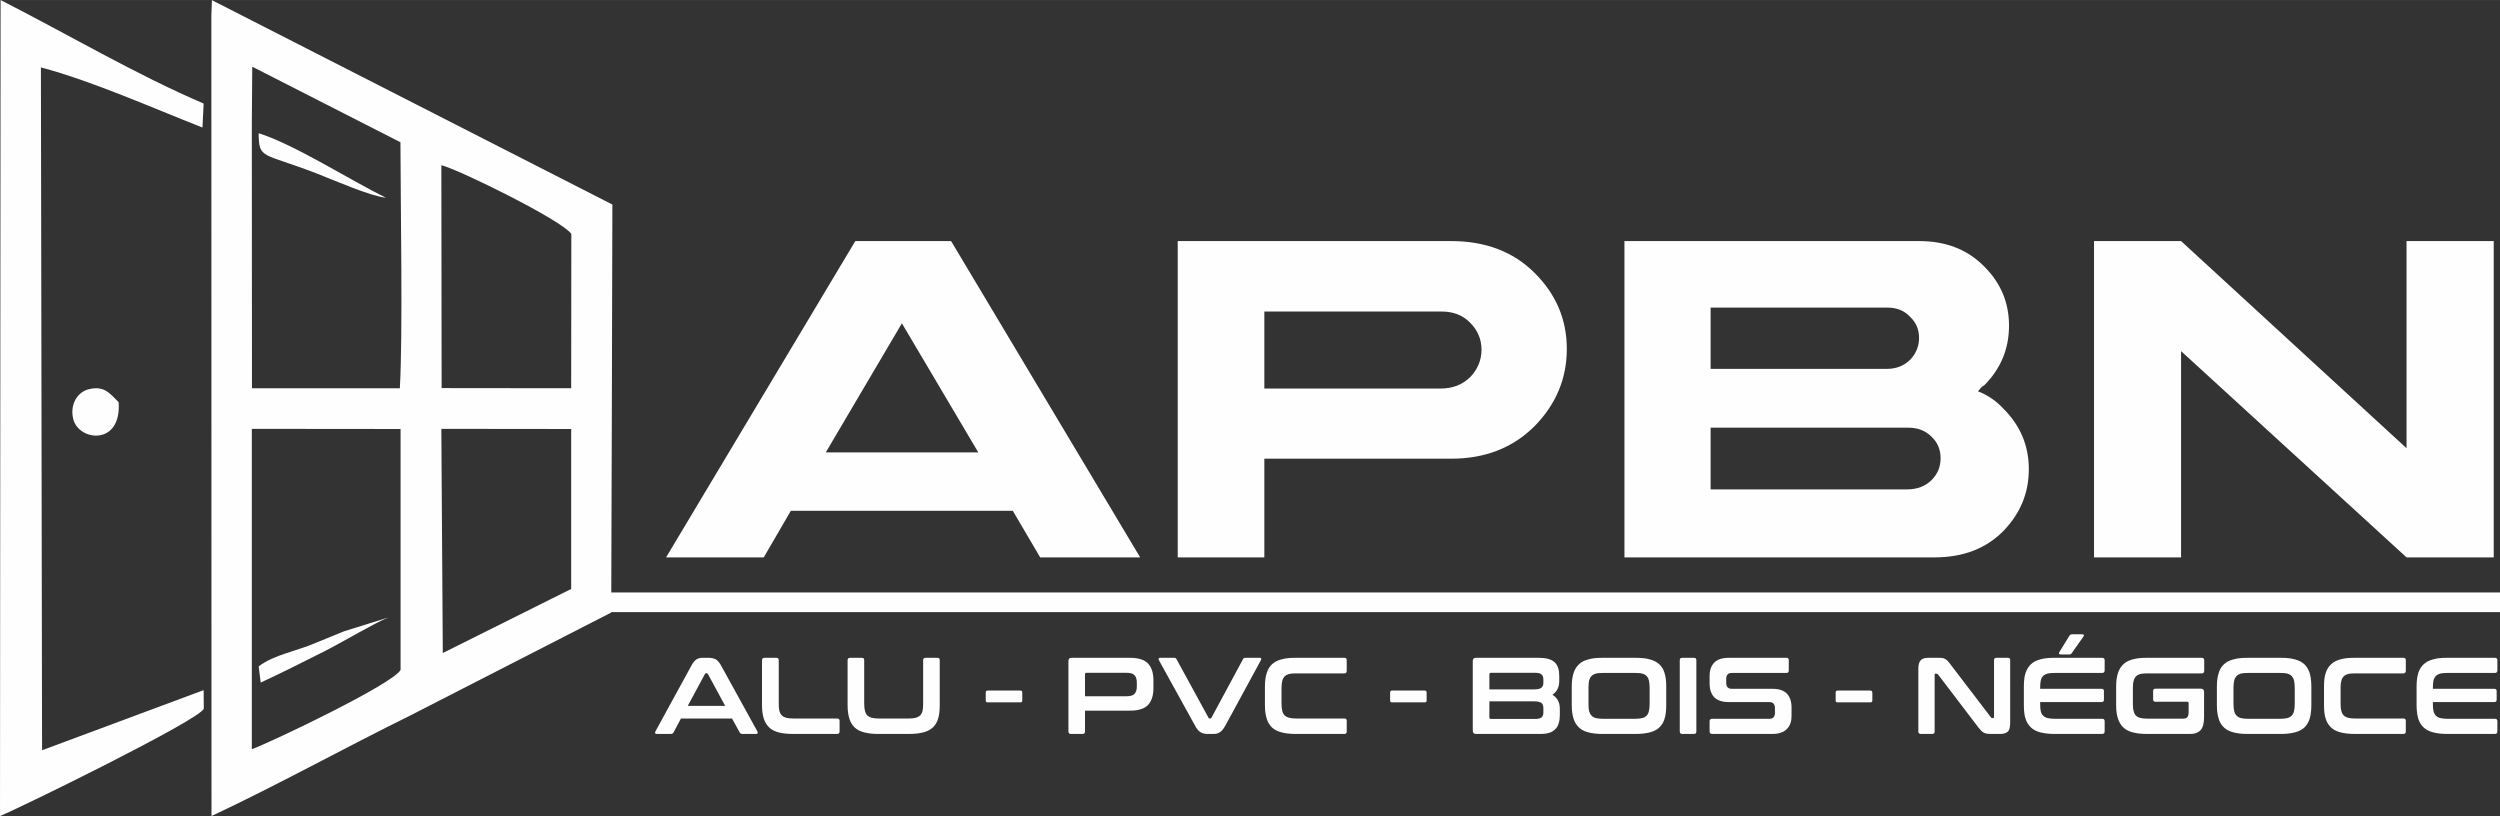
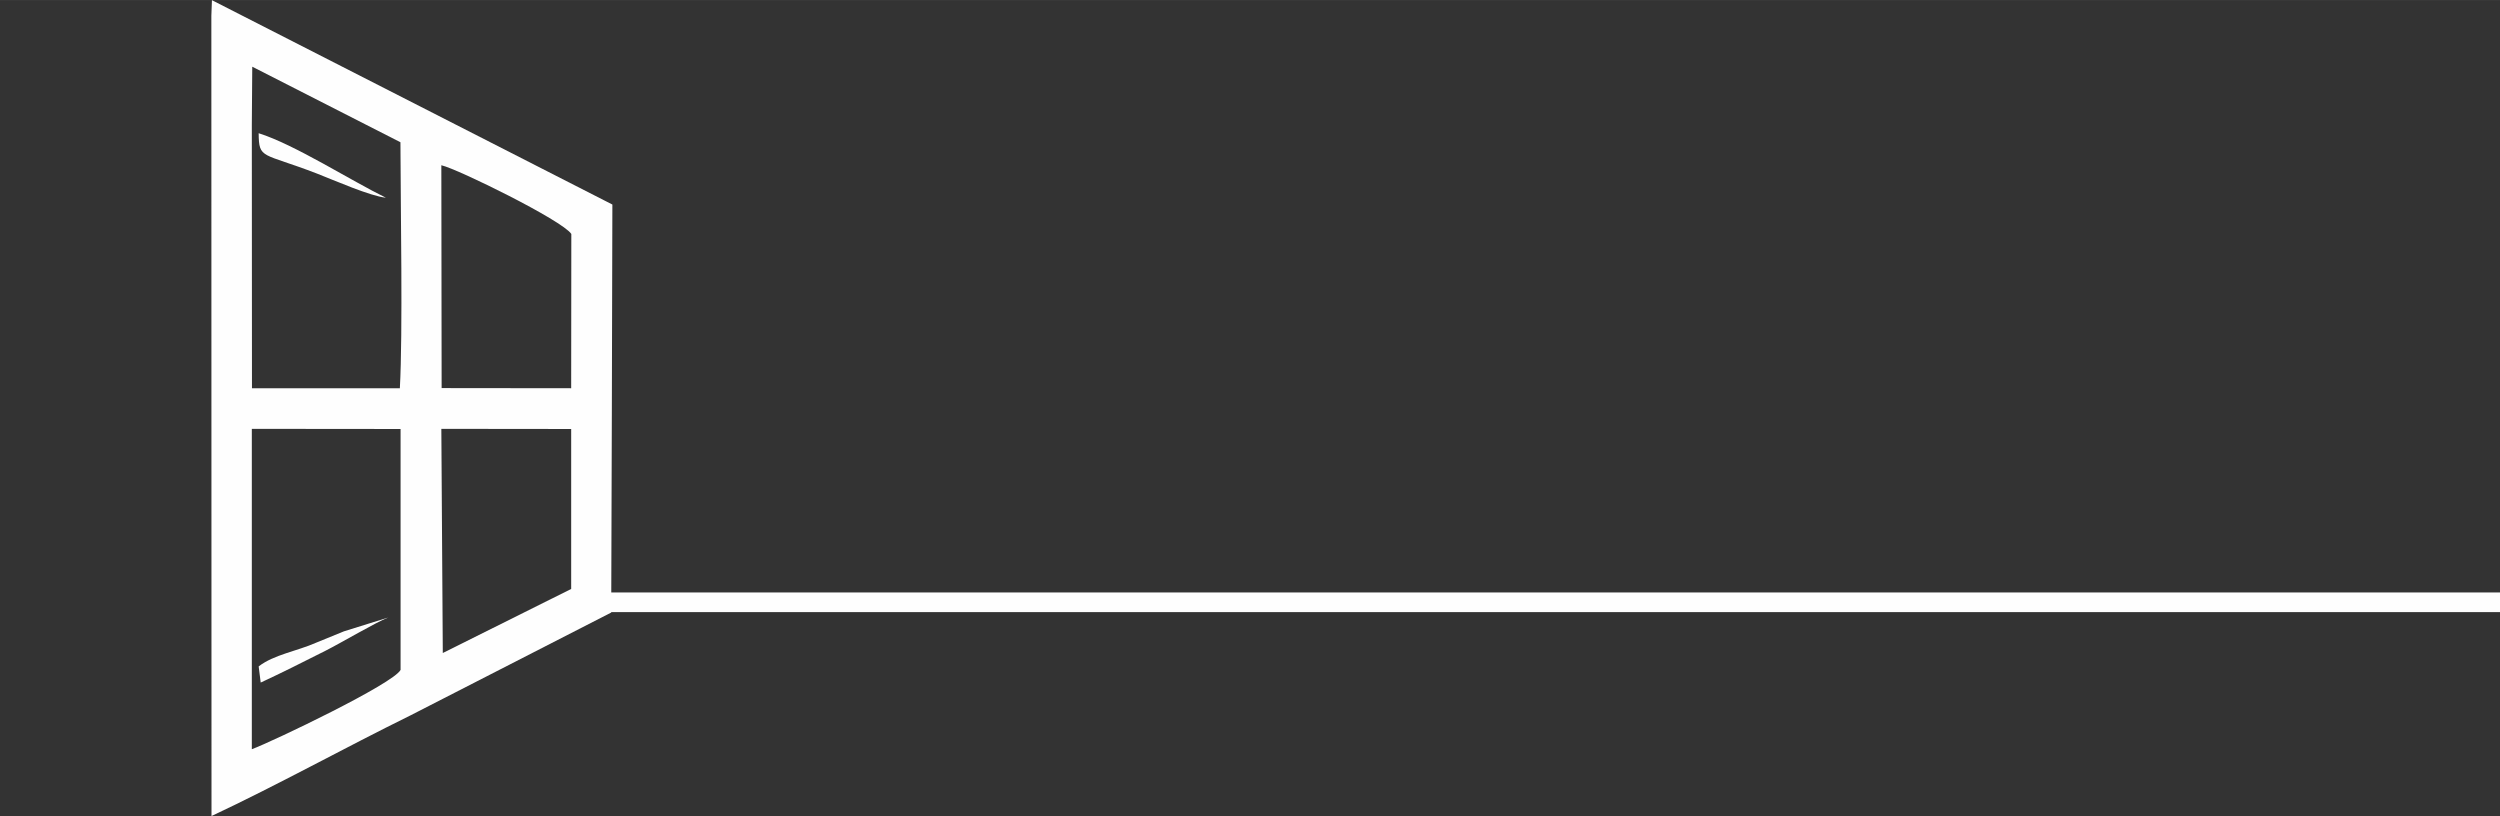
<svg xmlns="http://www.w3.org/2000/svg" xml:space="preserve" width="163.718mm" height="53.442mm" version="1.1" style="shape-rendering:geometricPrecision; text-rendering:geometricPrecision; image-rendering:optimizeQuality; fill-rule:evenodd; clip-rule:evenodd" viewBox="0 0 17175 5606">
  <rect x="0" y="0" width="17175" height="5606" fill="#333333" stroke="none" />
  <defs>
    <style type="text/css">
   
    .fil0 {fill:#FEFEFE}
    .fil1 {fill:#FEFEFE;fill-rule:nonzero}
   
  </style>
  </defs>
  <g id="Plan_x0020_1">
    <path class="fil0" d="M1730 5147l0 -2201 1022 1 0 1655c-49,95 -875,490 -1022,545zm1312 -661l-10 -1540 892 1 0 1099 -882 440zm-10 -3351c114,26 831,379 893,472l-1 1060 -890 -1 -2 -1531zm-1299 -677l1018 519c1,447 17,1309 -4,1690l-1016 0 -1 -1809 3 -400zm-281 -349l1 5497c458,-215 911,-467 1370,-693l1376 -705c3,-963 6,-1831 8,-2803l-2751 -1404 -4 108z" />
-     <path class="fil0" d="M4 0l-4 5606c142,-58 1381,-665 1400,-738l-1 -127 -1110 413 -8 -4691c346,91 766,278 1110,413l8 -165c-456,-194 -947,-483 -1395,-711z" />
-     <path class="fil0" d="M815 2763c-56,-55 -96,-117 -206,-89 -81,21 -131,109 -105,208 41,150 332,180 311,-119z" />
    <path class="fil0" d="M2651 1358c-238,-116 -628,-366 -874,-443 2,181 22,131 400,277 118,46 368,156 474,166z" />
    <path class="fil0" d="M2363 4337l-191 78c-131,58 -290,82 -395,163l14 111c140,-65 292,-141 444,-218 107,-54 347,-196 432,-229l-304 95z" />
-     <path class="fil1" d="M5433 3509l-186 320 -671 0 1300 -2173 658 0 1299 2173 -687 0 -188 -320 -1525 0zm1288 -401l-525 -887 -523 887 1048 0zm1965 -439l1211 0c83,0 150,-26 204,-79 51,-54 77,-117 77,-188 0,-70 -26,-133 -77,-184 -50,-52 -115,-78 -198,-78l-1217 0 0 529zm1284 -1013c235,0 427,73 573,219 147,146 221,320 221,522 0,203 -74,380 -221,530 -150,150 -341,224 -573,224l-1284 0 0 678 -595 0 0 -2173 1879 0zm1782 1706l1353 0c67,-1 122,-22 164,-63 43,-43 63,-93 63,-152 0,-57 -20,-107 -63,-148 -42,-41 -95,-61 -159,-61l-1358 0 0 424zm0 -828l1210 0c64,0 117,-20 161,-63 41,-43 61,-93 61,-150 0,-57 -20,-105 -61,-144 -40,-43 -92,-64 -156,-64l-1215 0 0 421zm1880 113c-12,4 -26,19 -43,41 65,26 122,63 172,117 119,117 177,257 177,418 0,164 -58,305 -177,427 -119,119 -272,177 -462,179l-2139 0 0 -2173 2024 0c183,0 331,57 446,173 115,114 172,249 172,408 0,160 -57,296 -170,410zm3500 1182l-599 0 -1549 -1417 0 1417 -598 0 0 -2173 598 0 1549 1423 0 -1423 599 0 0 2173z" />
-     <path class="fil1" d="M4870 4519c19,0 35,4 48,11 13,8 26,23 38,46l247 448c3,5 3,9 2,13 -1,3 -5,5 -11,5l-95 0c-8,0 -14,-4 -17,-10l-53 -96 -351 0 -51 96c-4,6 -10,10 -18,10l-97 0c-6,0 -10,-2 -11,-5 -1,-4 -1,-8 2,-13l245 -448c12,-23 24,-38 36,-46 12,-7 26,-11 42,-11l44 0zm-145 330l257 0 -119 -219c-2,-3 -4,-5 -8,-5l-4 0c-4,0 -7,2 -8,5l-118 219zm608 -330c11,0 17,5 17,16l0 298c0,20 1,37 4,50 4,13 9,24 17,31 7,8 17,13 30,17 12,3 29,5 48,5l302 0c11,0 17,5 17,16l0 73c0,11 -6,17 -17,17l-307 0c-37,0 -70,-4 -96,-11 -26,-7 -48,-18 -64,-34 -17,-16 -29,-36 -37,-61 -8,-25 -12,-56 -12,-92l0 -309c0,-11 6,-16 18,-16l80 0zm588 0c11,0 16,5 16,16l0 298c0,20 2,37 5,50 3,13 9,24 16,31 8,8 18,13 30,17 13,3 29,5 49,5l207 0c19,0 35,-2 48,-5 12,-4 22,-9 30,-17 7,-7 13,-18 16,-31 3,-13 4,-30 4,-50l0 -298c0,-11 6,-16 17,-16l81 0c11,0 16,5 16,16l0 309c0,36 -3,67 -11,92 -7,25 -19,45 -36,61 -17,16 -38,27 -65,34 -27,7 -59,11 -97,11l-215 0c-38,0 -70,-4 -96,-11 -27,-7 -48,-18 -65,-34 -16,-16 -29,-36 -36,-61 -8,-25 -12,-56 -12,-92l0 -309c0,-11 6,-16 17,-16l81 0zm1089 225c9,0 13,5 13,14l0 54c0,9 -4,13 -13,13l-225 0c-9,0 -13,-4 -13,-13l0 -54c0,-9 4,-14 13,-14l225 0zm753 -225c58,0 99,13 124,39 24,26 37,64 37,115l0 55c0,51 -13,89 -37,115 -25,26 -66,39 -124,39l-309 0 0 143c0,11 -5,17 -16,17l-81 0c-11,0 -17,-6 -17,-17l0 -484c0,-15 7,-22 22,-22l401 0zm-309 264l286 0c26,0 43,-5 54,-16 10,-11 16,-28 16,-50l0 -29c0,-22 -6,-39 -16,-50 -11,-11 -28,-16 -54,-16l-276 0c-7,0 -10,3 -10,9l0 152zm612 -264c5,0 8,1 11,2 2,2 4,4 6,8l219 401c1,4 4,6 9,6l3 0c4,0 7,-2 9,-6l216 -401c2,-7 8,-10 17,-10l98 0c5,0 9,1 10,5 2,3 1,7 -2,12l-244 449c-13,23 -25,38 -37,45 -12,8 -26,12 -42,12l-43 0c-20,0 -36,-4 -48,-12 -13,-7 -26,-22 -38,-45l-248 -449c-3,-5 -3,-9 -2,-12 1,-4 5,-5 12,-5l94 0zm1170 0c11,0 16,5 16,16l0 73c0,12 -5,18 -16,18l-332 0c-20,0 -36,1 -48,4 -13,4 -23,9 -31,17 -7,8 -13,18 -16,31 -3,13 -5,29 -5,49l0 106c0,20 2,37 5,50 3,13 9,24 16,31 8,8 18,13 31,17 12,3 28,5 48,5l332 0c11,0 16,5 16,16l0 73c0,11 -5,17 -16,17l-337 0c-38,0 -70,-4 -96,-11 -27,-7 -48,-18 -65,-34 -16,-16 -29,-36 -36,-61 -8,-25 -12,-56 -12,-92l0 -128c0,-36 4,-66 12,-91 7,-25 20,-45 36,-61 17,-16 38,-27 65,-34 26,-8 58,-11 96,-11l337 0zm552 225c9,0 13,5 13,14l0 54c0,9 -4,13 -13,13l-225 0c-9,0 -13,-4 -13,-13l0 -54c0,-9 4,-14 13,-14l225 0zm783 -225c51,0 87,10 109,30 22,21 32,52 32,93l0 36c0,42 -15,73 -47,95 34,20 51,52 51,96l0 43c0,20 -2,38 -7,54 -4,16 -11,30 -22,41 -10,11 -23,20 -40,26 -17,6 -38,9 -63,9l-444 0c-15,0 -22,-8 -22,-23l0 -478c0,-15 7,-22 22,-22l431 0zm-339 299l0 111c0,6 4,10 10,10l306 0c20,0 34,-4 43,-11 8,-8 12,-19 12,-35l0 -28c0,-16 -4,-28 -13,-36 -10,-7 -27,-11 -52,-11l-306 0zm0 -82l306 0c25,0 42,-4 51,-11 9,-8 14,-19 14,-33l0 -25c0,-16 -5,-27 -13,-34 -9,-8 -23,-11 -43,-11l-305 0c-6,0 -10,3 -10,10l0 104zm1006 -217c38,0 70,3 97,11 27,7 48,18 65,34 17,16 29,36 36,61 8,25 11,55 11,91l0 128c0,36 -3,67 -11,92 -7,25 -19,45 -36,61 -17,16 -38,27 -65,34 -27,7 -59,11 -97,11l-231 0c-37,0 -69,-4 -96,-11 -26,-7 -48,-18 -64,-34 -17,-16 -29,-36 -37,-61 -8,-25 -12,-56 -12,-92l0 -128c0,-36 4,-66 12,-91 8,-25 20,-45 37,-61 16,-16 38,-27 64,-34 27,-8 59,-11 96,-11l231 0zm-325 317c0,20 1,36 4,49 4,13 9,24 17,31 7,8 17,14 30,17 12,3 29,5 48,5l222 0c19,0 35,-2 48,-5 13,-3 23,-9 30,-17 8,-7 13,-18 16,-31 3,-13 5,-29 5,-49l0 -112c0,-19 -2,-36 -5,-49 -3,-13 -8,-23 -16,-31 -7,-8 -17,-13 -30,-17 -13,-3 -29,-4 -48,-4l-222 0c-19,0 -36,1 -48,4 -13,4 -23,9 -30,17 -8,8 -13,18 -17,31 -3,13 -4,30 -4,49l0 112zm725 -317c11,0 16,5 16,16l0 490c0,11 -5,17 -16,17l-81 0c-11,0 -17,-6 -17,-17l0 -490c0,-11 6,-16 17,-16l81 0zm635 0c11,0 16,5 16,16l0 71c0,11 -5,17 -16,17l-375 0c-14,0 -24,3 -30,11 -6,7 -9,17 -9,30l0 26c0,28 13,42 39,42l280 0c43,0 76,11 98,33 21,22 32,54 32,95l0 60c0,36 -10,66 -32,88 -21,22 -54,34 -100,34l-413 0c-12,0 -18,-6 -18,-17l0 -71c0,-11 6,-16 18,-16l392 0c14,0 24,-4 30,-11 6,-8 9,-18 9,-31l0 -31c0,-28 -13,-42 -39,-42l-280 0c-43,0 -76,-11 -98,-33 -21,-22 -32,-54 -32,-95l0 -54c0,-37 10,-66 32,-89 21,-22 54,-33 100,-33l396 0zm576 225c9,0 14,5 14,14l0 54c0,9 -5,13 -14,13l-225 0c-9,0 -13,-4 -13,-13l0 -54c0,-9 4,-14 13,-14l225 0zm463 -225c12,0 22,0 30,1 8,1 15,3 21,7 6,3 12,7 17,13 6,6 12,13 19,23l278 364c2,4 5,6 9,6l7 0c4,0 6,-3 6,-8l0 -390c0,-11 5,-16 16,-16l79 0c11,0 16,5 16,16l0 429c0,30 -5,51 -16,62 -11,10 -28,16 -51,16l-64 0c-12,0 -21,-1 -29,-2 -8,-1 -14,-3 -20,-6 -6,-3 -12,-7 -18,-13 -6,-6 -12,-14 -20,-23l-278 -365c-3,-3 -7,-5 -10,-5l-7 0c-4,0 -6,2 -6,7l0 390c0,11 -5,17 -16,17l-79 0c-11,0 -17,-6 -17,-17l0 -429c0,-30 6,-50 17,-61 11,-11 28,-16 50,-16l66 0zm1129 0c12,0 18,5 18,16l0 71c0,11 -6,17 -18,17l-326 0c-19,0 -35,1 -48,4 -13,4 -23,9 -31,17 -8,8 -13,18 -16,31 -3,13 -4,30 -4,49l0 8 422 0c11,0 16,5 16,16l0 59c0,11 -5,16 -16,16l-422 0 0 13c0,20 1,36 4,49 3,13 8,24 16,31 8,8 18,14 31,17 13,3 29,5 48,5l326 0c12,0 18,5 18,16l0 71c0,11 -6,17 -18,17l-328 0c-38,0 -70,-4 -97,-11 -26,-7 -48,-18 -64,-34 -17,-16 -29,-36 -37,-61 -8,-25 -11,-56 -11,-92l0 -128c0,-36 3,-66 11,-91 8,-25 20,-45 37,-61 16,-16 38,-27 64,-34 27,-8 59,-11 97,-11l328 0zm-138 -162c6,0 10,2 12,4 3,3 2,6 -1,11l-77 109c-3,5 -6,9 -9,11 -3,3 -7,4 -13,4l-57 0c-5,0 -9,-2 -12,-4 -2,-3 -2,-6 1,-11l67 -109c5,-10 13,-15 23,-15l66 0zm823 162c11,0 17,5 17,16l0 73c0,12 -6,18 -17,18l-374 0c-19,0 -35,1 -48,4 -13,4 -23,9 -30,17 -8,8 -13,18 -16,31 -4,13 -5,29 -5,49l0 108c0,20 1,36 5,49 3,14 8,24 16,32 7,7 17,13 30,16 13,3 29,5 48,5l246 0c13,0 23,-3 29,-10 6,-7 9,-19 9,-36l0 -60c0,-7 -3,-10 -9,-10l-219 0c-11,0 -16,-5 -16,-17l0 -56c0,-11 5,-17 16,-17l311 0c15,0 23,7 23,22l0 174c0,42 -8,72 -24,89 -16,17 -39,26 -69,26l-301 0c-38,0 -70,-4 -97,-11 -26,-7 -48,-18 -64,-34 -17,-16 -29,-36 -37,-61 -8,-25 -12,-56 -12,-92l0 -128c0,-36 4,-66 12,-91 8,-25 20,-45 37,-61 16,-16 38,-27 64,-34 27,-8 59,-11 97,-11l378 0zm544 0c38,0 70,3 97,11 26,7 48,18 65,34 16,16 28,36 36,61 7,25 11,55 11,91l0 128c0,36 -4,67 -11,92 -8,25 -20,45 -36,61 -17,16 -39,27 -65,34 -27,7 -59,11 -97,11l-231 0c-38,0 -70,-4 -96,-11 -27,-7 -48,-18 -65,-34 -17,-16 -29,-36 -36,-61 -8,-25 -12,-56 -12,-92l0 -128c0,-36 4,-66 12,-91 7,-25 19,-45 36,-61 17,-16 38,-27 65,-34 26,-8 58,-11 96,-11l231 0zm-326 317c0,20 2,36 5,49 3,13 9,24 16,31 8,8 18,14 30,17 13,3 29,5 49,5l221 0c20,0 36,-2 49,-5 12,-3 22,-9 30,-17 7,-7 13,-18 16,-31 3,-13 5,-29 5,-49l0 -112c0,-19 -2,-36 -5,-49 -3,-13 -9,-23 -16,-31 -8,-8 -18,-13 -30,-17 -13,-3 -29,-4 -49,-4l-221 0c-20,0 -36,1 -49,4 -12,4 -22,9 -30,17 -7,8 -13,18 -16,31 -3,13 -5,30 -5,49l0 112zm1168 -317c10,0 16,5 16,16l0 73c0,12 -6,18 -16,18l-333 0c-19,0 -35,1 -48,4 -13,4 -23,9 -30,17 -8,8 -13,18 -16,31 -4,13 -5,29 -5,49l0 106c0,20 1,37 5,50 3,13 8,24 16,31 7,8 17,13 30,17 13,3 29,5 48,5l333 0c10,0 16,5 16,16l0 73c0,11 -6,17 -16,17l-337 0c-38,0 -70,-4 -97,-11 -26,-7 -48,-18 -64,-34 -17,-16 -29,-36 -37,-61 -8,-25 -11,-56 -11,-92l0 -128c0,-36 3,-66 11,-91 8,-25 20,-45 37,-61 16,-16 38,-27 64,-34 27,-8 59,-11 97,-11l337 0zm628 0c11,0 17,5 17,16l0 71c0,11 -6,17 -17,17l-327 0c-19,0 -35,1 -48,4 -13,4 -23,9 -31,17 -7,8 -13,18 -16,31 -3,13 -4,30 -4,49l0 8 422 0c11,0 16,5 16,16l0 59c0,11 -5,16 -16,16l-422 0 0 13c0,20 1,36 4,49 3,13 9,24 16,31 8,8 18,14 31,17 13,3 29,5 48,5l327 0c11,0 17,5 17,16l0 71c0,11 -6,17 -17,17l-329 0c-38,0 -70,-4 -96,-11 -27,-7 -48,-18 -65,-34 -17,-16 -29,-36 -37,-61 -7,-25 -11,-56 -11,-92l0 -128c0,-36 4,-66 11,-91 8,-25 20,-45 37,-61 17,-16 38,-27 65,-34 26,-8 58,-11 96,-11l329 0z" />
    <polygon class="fil0" points="4144,4205 17175,4205 17175,4070 4144,4070 " />
  </g>
</svg>